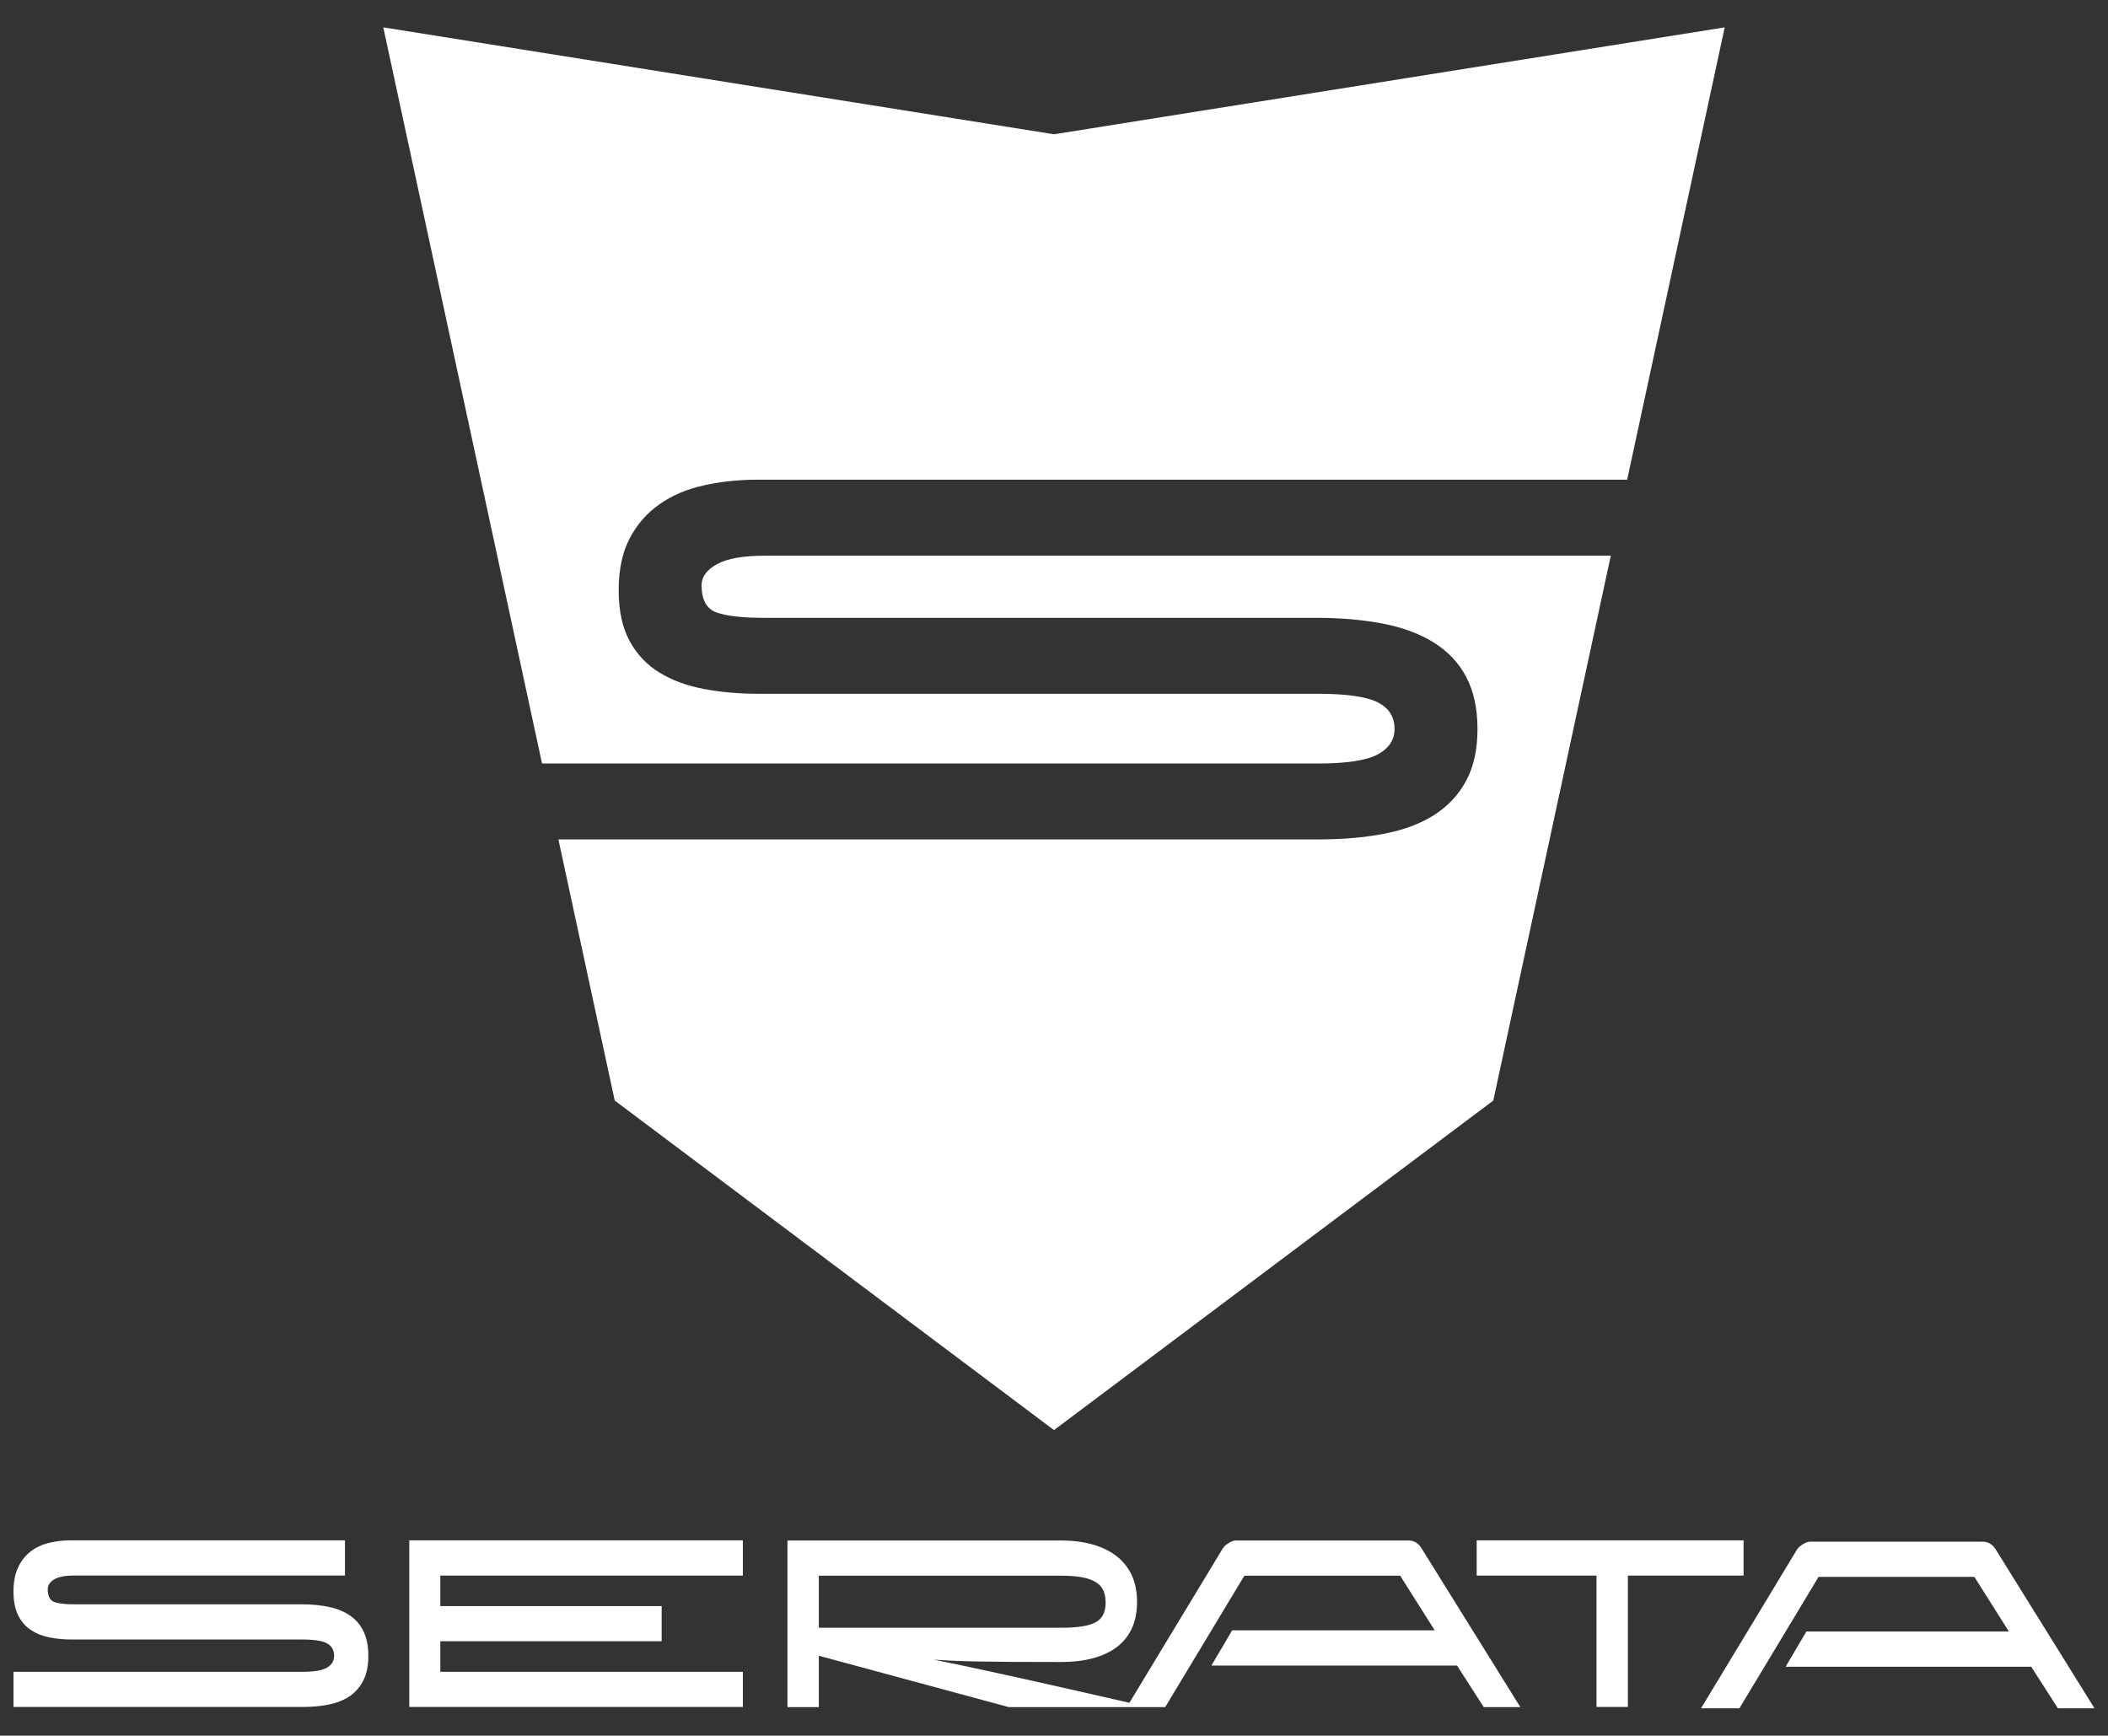
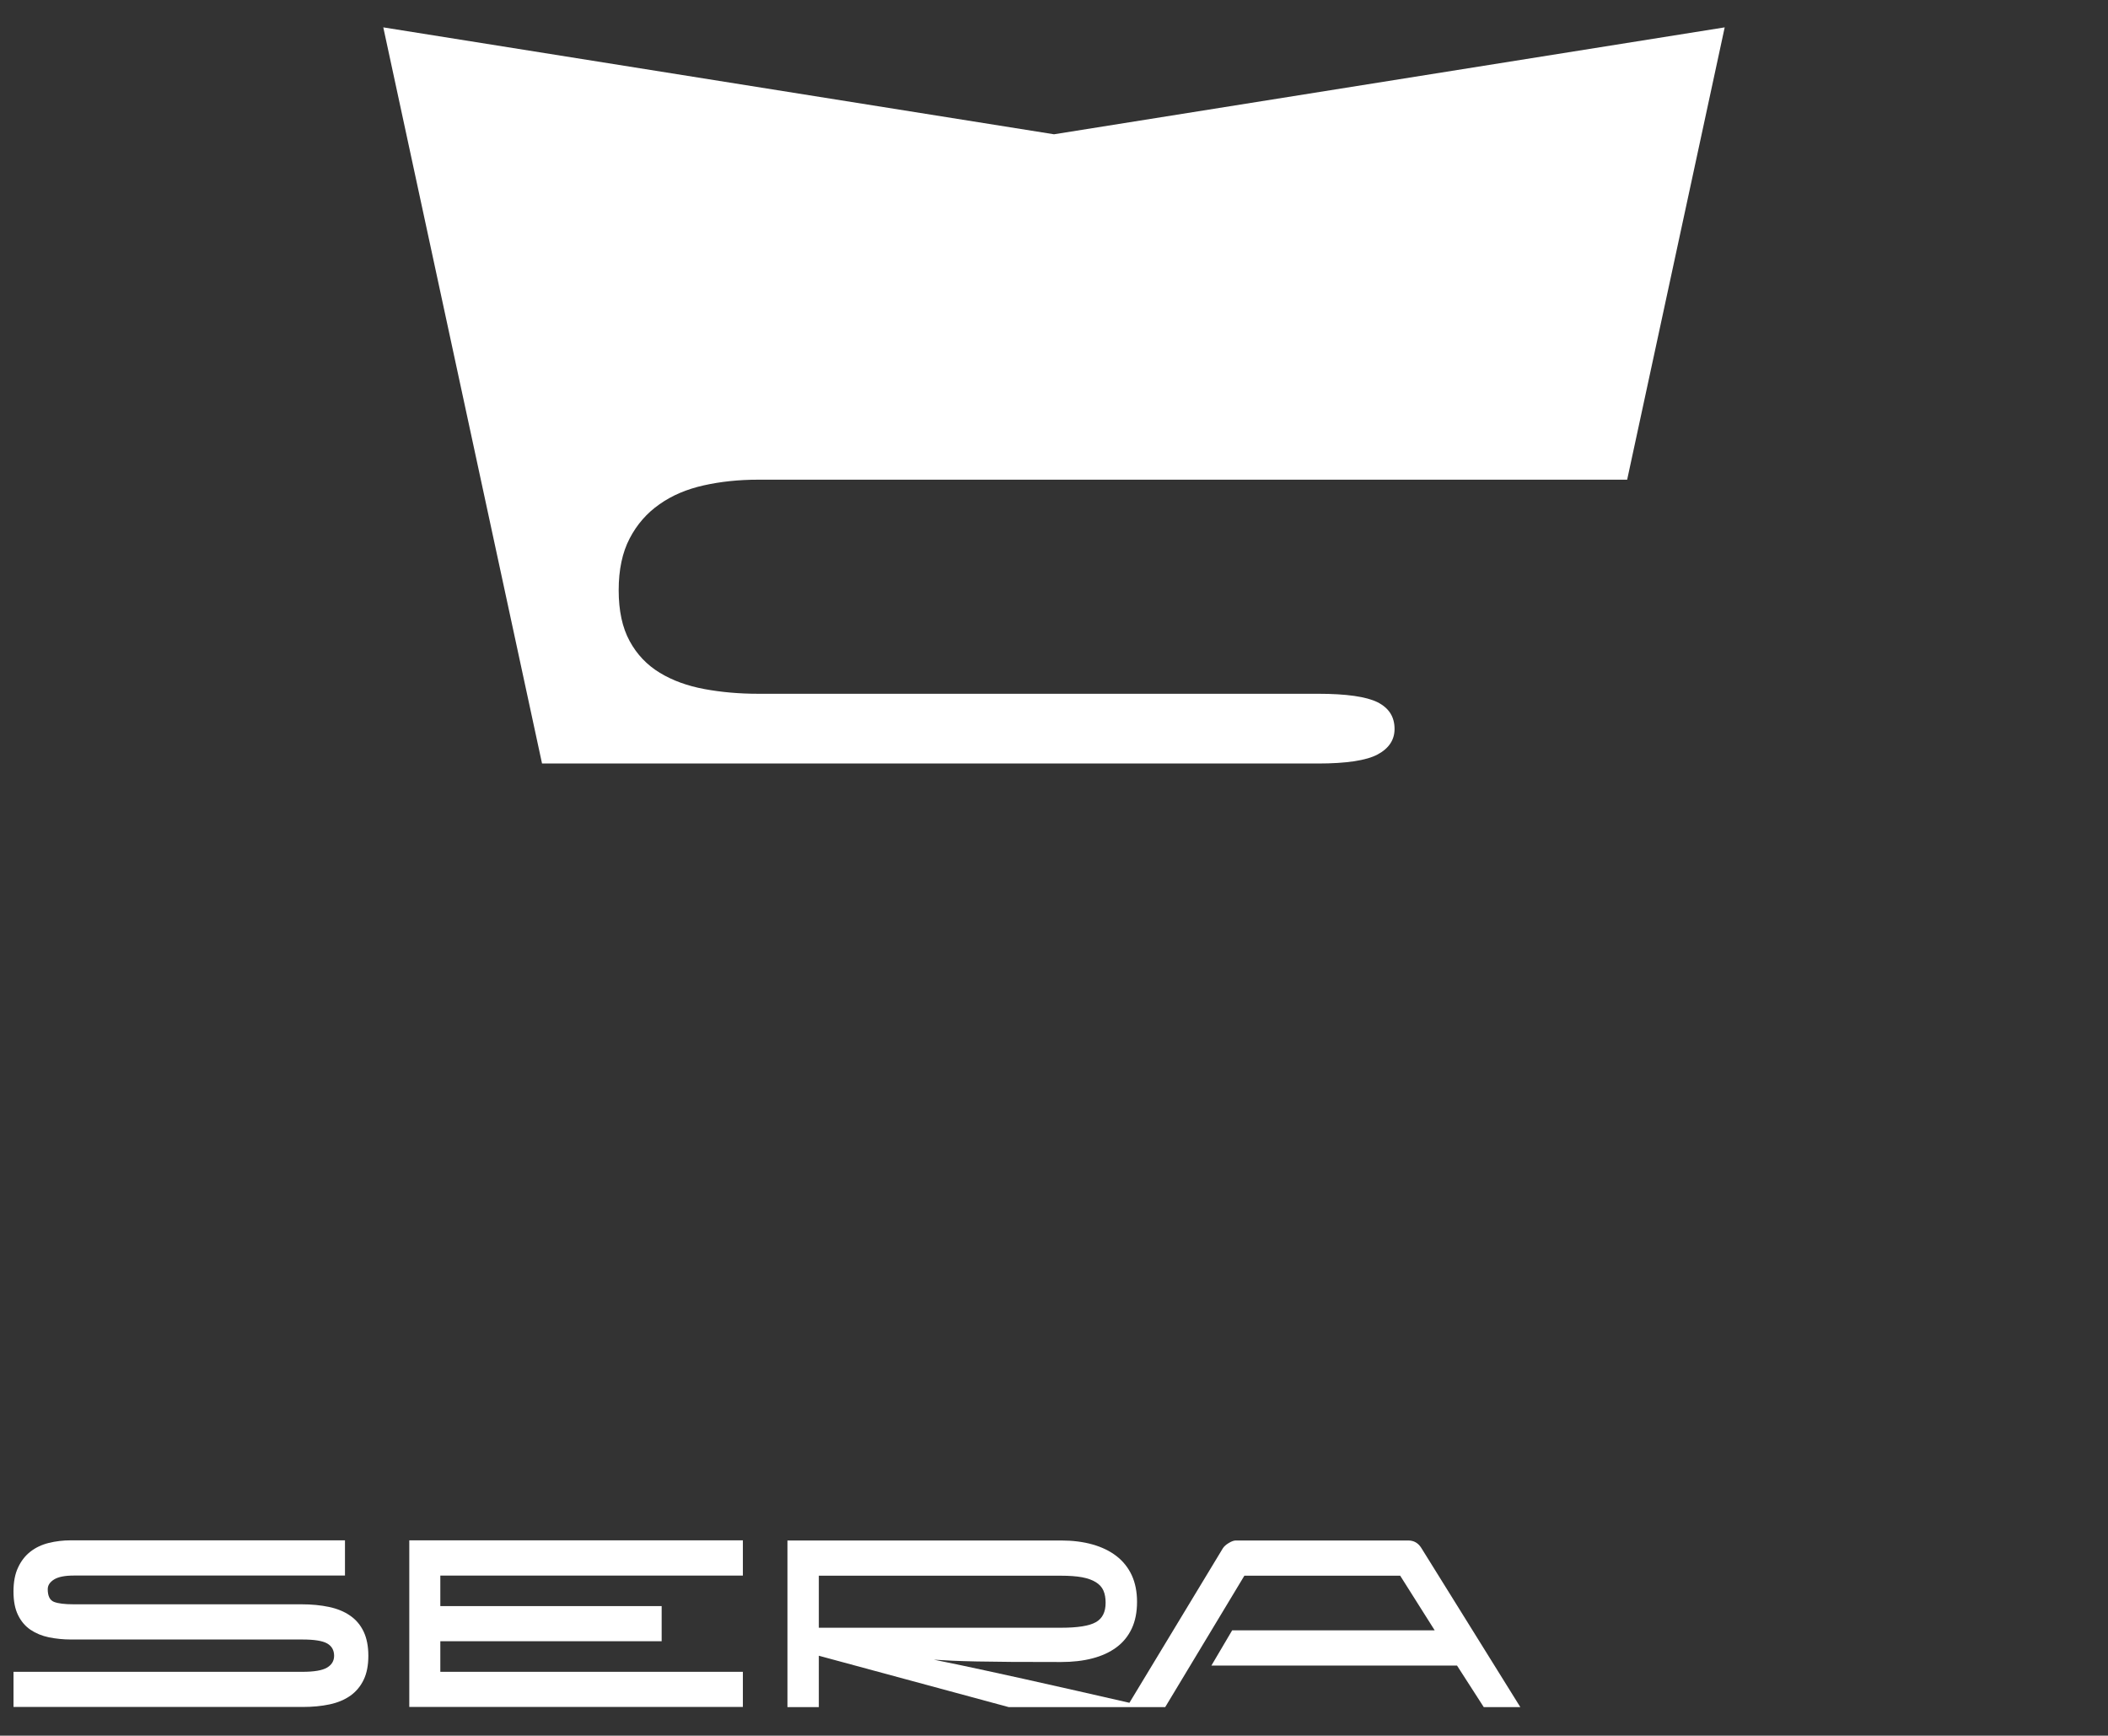
<svg xmlns="http://www.w3.org/2000/svg" id="Layer_1" x="0px" y="0px" viewBox="0 0 1963.5 1616.83" style="enable-background:new 0 0 1963.5 1616.83;" xml:space="preserve">
  <rect x="0" y="0" width="1963.5" height="1616.83" fill="#333333" stroke="none" />
  <style type="text/css">	.st0{fill:#FFFFFF;}</style>
  <g id="Crest_S_00000170238020613205153550000010653226306048346009_">
    <path class="st0" d="M981.75,125.09l-624.73-99.6l147.86,685.74h476.83h0.06h245.85c26.41,0,45.03-2.8,55.53-8.41  c10.54-5.64,15.81-13.6,15.81-23.76c0-11.37-5.27-19.54-15.81-24.89c-10.51-5.23-29.12-7.9-55.53-7.9H981.78h-0.06H706.09  c-17.47,0-34.23-1.47-49.97-4.38c-15.84-2.95-29.64-7.95-41.52-15.15c-11.88-7.23-21.31-17.01-28.1-29.54  c-6.83-12.52-10.23-28.23-10.23-47.42c0-19.05,3.4-35.16,10.23-48.22c6.79-13.05,16.1-23.69,27.83-31.85  c11.64-8.26,25.42-14.06,41.23-17.59c15.76-3.52,32.62-5.28,50.52-5.28h275.63h0.06h533.85l90.85-421.35L981.75,125.09z   M981.72,125.11l0.03,0l0.03,0H981.72z" />
-     <path class="st0" d="M981.72,517.65H712.57c-20.28,0-35.17,2.59-44.72,7.9c-9.58,5.27-14.37,11.8-14.37,19.56  c0,13.65,4.67,22.09,13.99,25.44c9.42,3.34,24.24,4.97,44.54,4.97h269.72h0.06h244.13c22.5,0,43.16,1.78,61.67,5.31  c18.47,3.5,34.37,9.35,47.6,17.51c13.32,8.23,23.42,18.93,30.45,32.16c7.02,13.24,10.57,29.47,10.57,48.56  c0,19.14-3.54,35.24-10.57,48.23c-7.02,13.14-16.96,23.74-29.84,31.94c-12.83,8.17-28.49,13.97-46.78,17.46  c-18.31,3.55-38.82,5.25-61.39,5.25H981.78h-0.06H520.13l52.46,243.27l409.13,306.94h0.06l409.15-306.94l109.44-507.57H981.78  H981.72z" />
  </g>
  <g>
    <path class="st0" d="M762.7,1542.37l176.8,47.84h110.09h19.92h15.83l73.73-122.39h145.14l32.14,50.89h-188.65l-19.34,32.81h228.78  l24.89,38.69h34.06l-92.32-148.42c-2.88-4.5-6.89-6.78-12.06-6.78H1151.1c-1.79,0-3.99,0.78-6.52,2.33  c-2.61,1.53-4.45,3.22-5.58,4.99l-87,143.88c-18.8-4.29-35.55-8.08-50.15-11.43c-19.03-4.33-35.3-7.96-48.94-10.99  c-13.61-2.95-24.93-5.45-33.94-7.43c-9.02-2-16.58-3.63-22.6-4.85c-6.03-1.3-11.09-2.35-15.1-3.13c-4.03-0.84-7.81-1.61-11.37-2.32  c5.49,0.38,11.26,0.69,17.41,0.96c6.1,0.27,13.61,0.49,22.46,0.68c8.86,0.19,19.57,0.3,32.13,0.41c12.57,0.07,28.06,0.11,46.4,0.11  c10.81,0,20.54-1.1,29.23-3.38c8.71-2.26,16.16-5.68,22.37-10.28c6.21-4.6,10.96-10.43,14.27-17.48  c3.28-7.03,4.93-15.31,4.93-24.92c0-9.35-1.65-17.65-4.93-24.79c-3.31-7.09-8.06-13.06-14.27-17.86  c-6.21-4.79-13.66-8.37-22.37-10.83c-8.69-2.44-18.42-3.67-29.23-3.67H733.47v1.14v31.67v122.39h29.23V1542.37z M988.3,1467.82  c7.76,0,14.27,0.48,19.58,1.44c5.32,1.02,9.6,2.55,12.95,4.66c3.26,2.04,5.62,4.67,6.99,7.82c1.36,3.18,2.01,6.91,2.01,11.29  c0,8.64-3,14.66-9.16,18.11c-6.12,3.45-16.9,5.15-32.38,5.15H762.7v-48.46H988.3z" />
    <path class="st0" d="M66.21,1527.25c-7.21,0-14.11-0.72-20.66-2.03c-6.5-1.37-12.23-3.72-17.15-7.05  c-4.91-3.34-8.78-7.9-11.59-13.68c-2.84-5.76-4.25-13.09-4.25-21.94c0-8.83,1.41-16.31,4.25-22.32c2.81-6.07,6.63-11,11.48-14.8  c4.82-3.78,10.49-6.47,17.05-8.12c6.51-1.62,13.47-2.45,20.87-2.45h255.12v32.81H68.88c-8.35,0-14.5,1.19-18.48,3.64  c-3.95,2.45-5.93,5.45-5.93,9.08c0,6.31,1.93,10.24,5.8,11.8c3.87,1.52,10,2.27,18.38,2.27H281c9.32,0,17.83,0.84,25.49,2.46  c7.62,1.62,14.2,4.31,19.67,8.12c5.47,3.78,9.67,8.76,12.57,14.91c2.9,6.14,4.37,13.63,4.37,22.49c0,8.84-1.46,16.3-4.37,22.35  c-2.9,6.02-7.01,10.97-12.3,14.75c-5.34,3.78-11.77,6.5-19.36,8.13c-7.55,1.63-16.01,2.42-25.38,2.42H12.58v-32.74H281.7  c10.97,0,18.62-1.33,22.98-3.95c4.34-2.61,6.53-6.28,6.53-10.96c0-5.25-2.19-9.08-6.53-11.55c-4.36-2.44-12-3.64-22.98-3.64H66.21z  " />
    <path class="st0" d="M691.94,1590.08H381.23v-155.21h310.72v32.81H410.14v89.67h281.81V1590.08z M616.3,1528.88H405.35v-32.76  H616.3V1528.88z" />
-     <path class="st0" d="M1624.04,1467.68H1516.3v122.41h-29.24v-122.41h-111.6v-32.81h248.58V1467.68z" />
-     <path class="st0" d="M1950.92,1591.34h-34.07l-24.89-38.71H1663.2l19.34-32.81h188.64l-32.12-50.89h-145.17l-73.7,122.4h-35.75  l89.38-147.89c1.16-1.8,3.01-3.49,5.56-5c2.58-1.52,4.76-2.31,6.54-2.31h160.64c5.14,0,9.17,2.28,12.06,6.76L1950.92,1591.34z" />
  </g>
</svg>